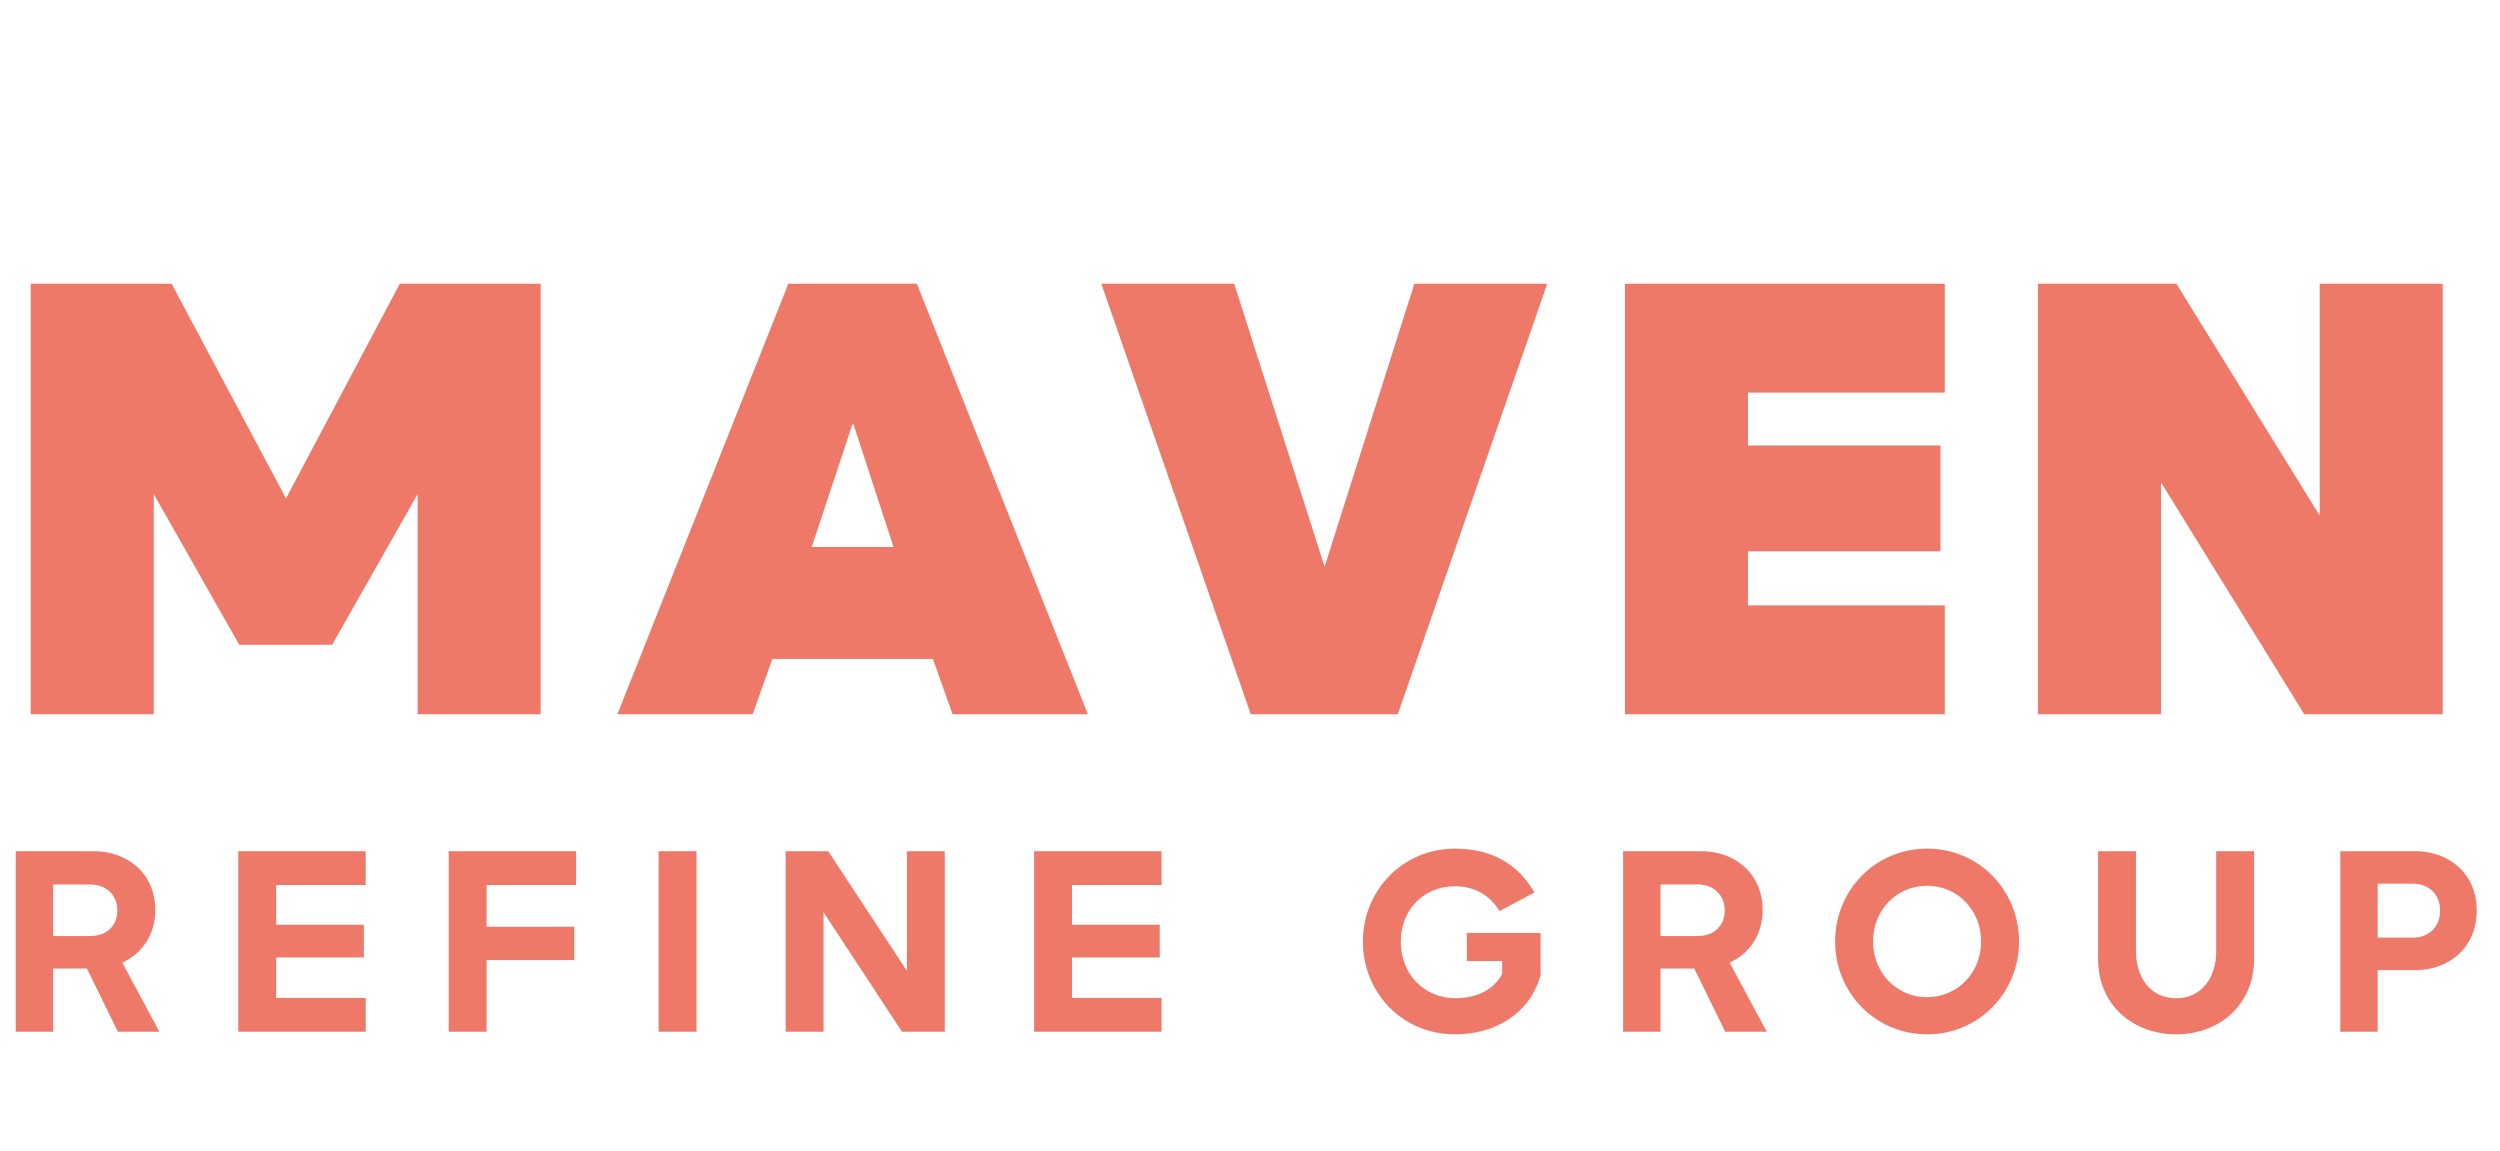
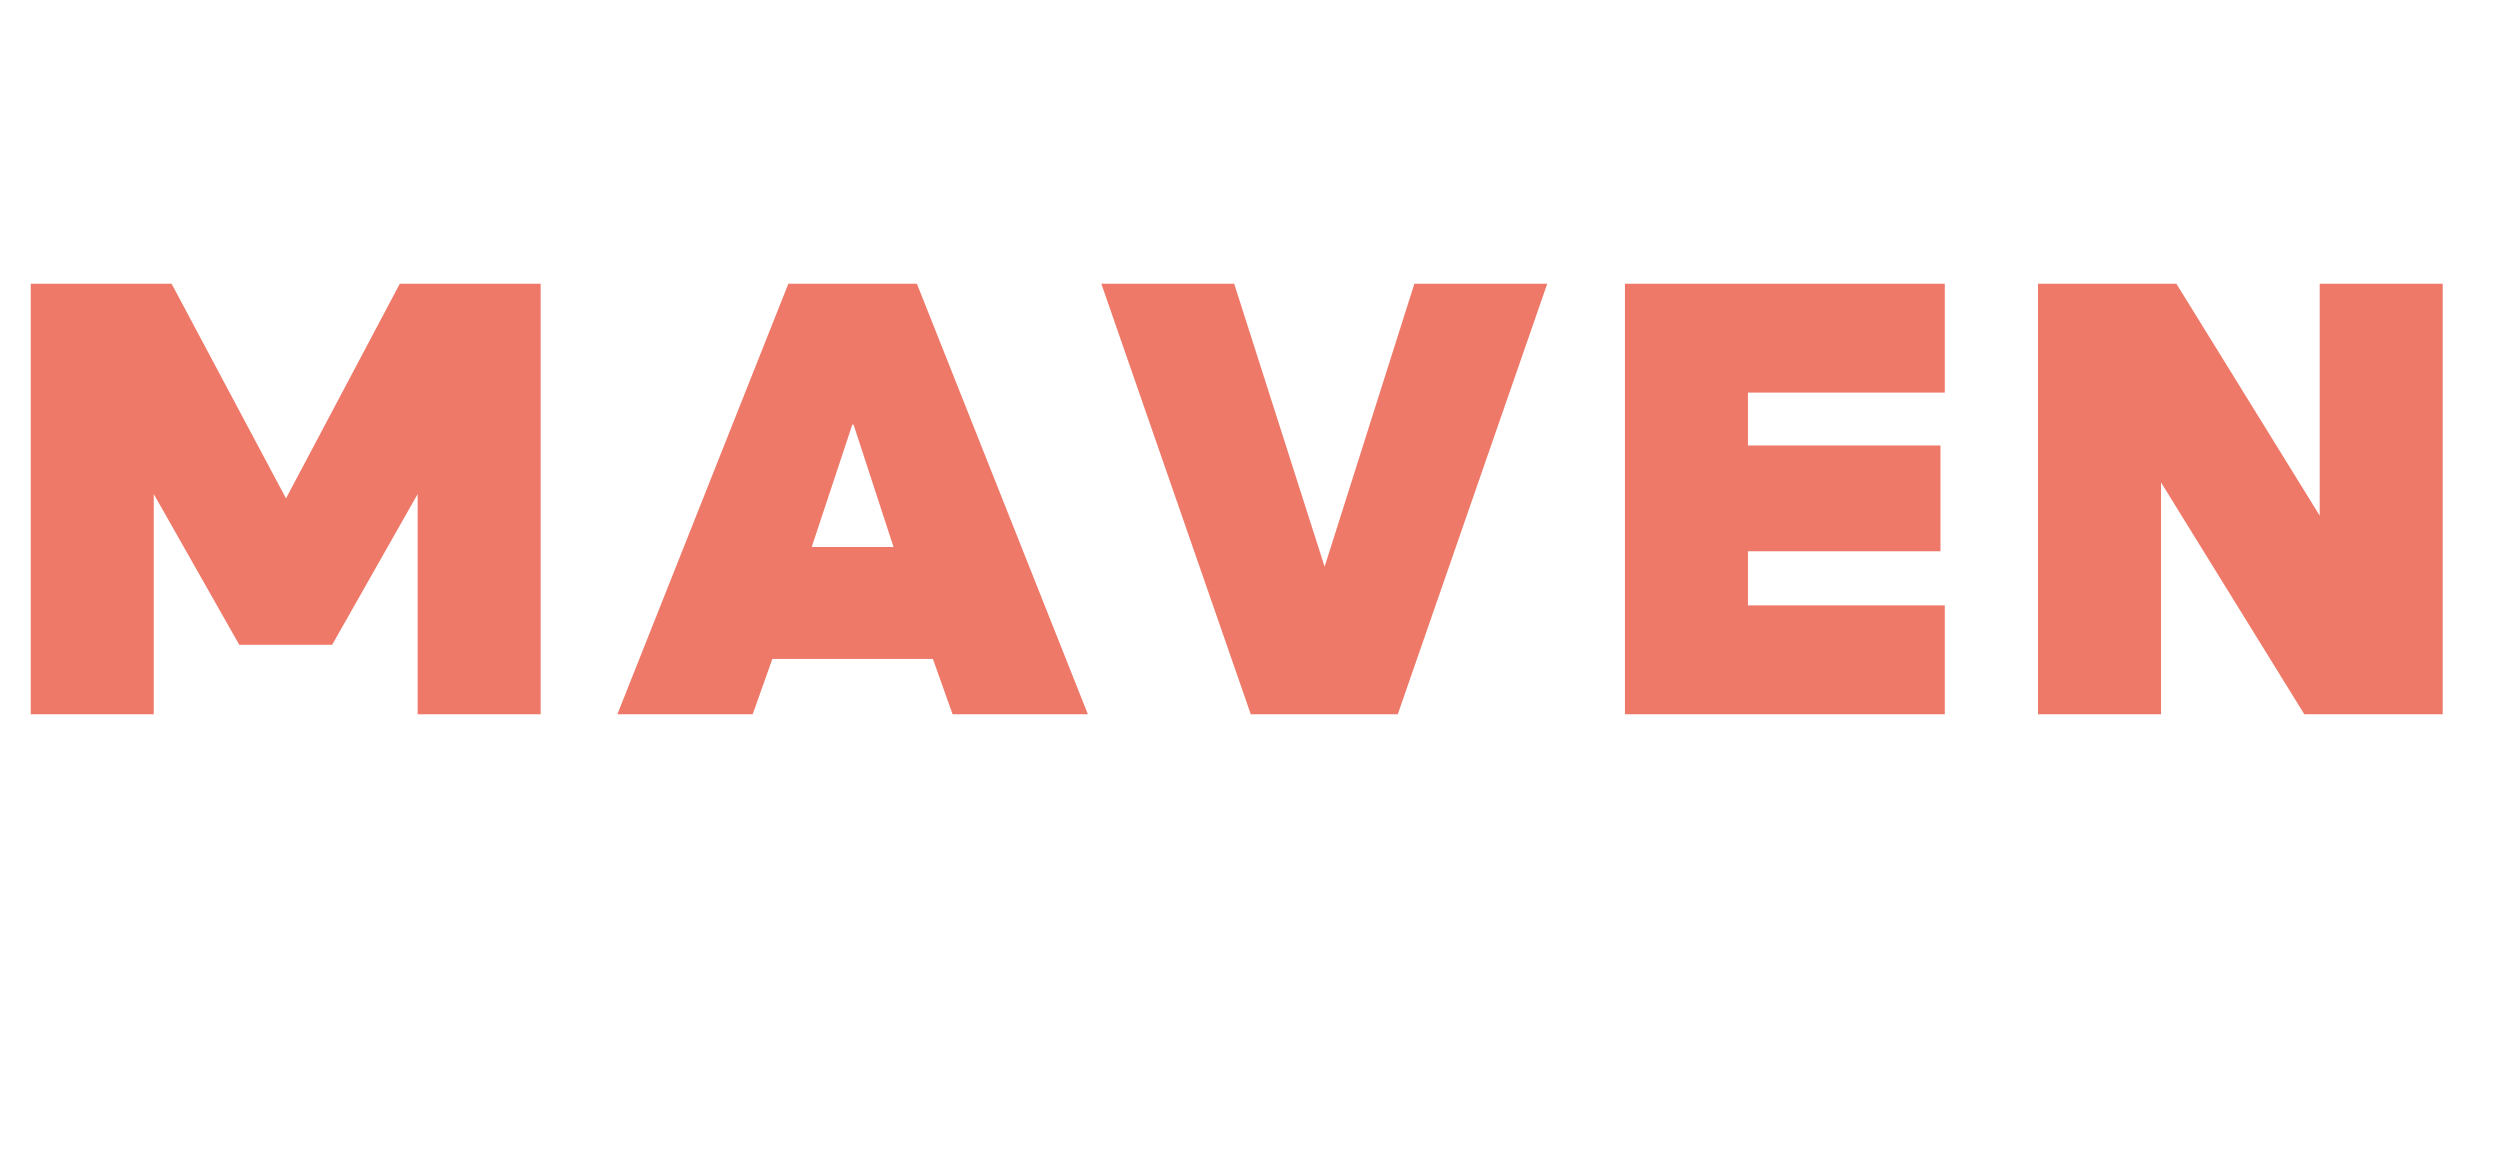
<svg xmlns="http://www.w3.org/2000/svg" width="126" height="58" viewBox="0 0 126 58" fill="none">
  <path d="M1.55 36H7.75V24.902L12.059 32.497H16.74L21.049 24.902V36H27.249V14.3H20.15L14.415 25.119L8.649 14.3H1.55V36ZM31.115 36H37.935L38.927 33.21H47.018L48.01 36H54.83L46.212 14.3H39.733L31.115 36ZM40.911 27.568L42.957 21.399H43.019L45.034 27.568H40.911ZM63.039 36H70.448L77.981 14.3H71.285L66.76 28.56L62.203 14.3H55.507L63.039 36ZM81.897 36H98.017V30.513H88.097V27.785H97.8V22.453H88.097V19.787H98.017V14.3H81.897V36ZM102.715 36H108.915V24.313L116.138 36H123.113V14.3H116.913V25.987L109.69 14.3H102.715V36Z" fill="#EF7969" />
-   <path d="M8.034 52L6.162 48.516C7.124 48.074 7.826 47.164 7.826 45.864C7.826 43.979 6.37 42.9 4.745 42.9H0.793V52H2.678V48.815H4.381L5.941 52H8.034ZM2.678 44.577H4.55C5.369 44.577 5.915 45.123 5.915 45.89C5.915 46.657 5.369 47.177 4.55 47.177H2.678V44.577ZM12.008 52H18.43V50.297H13.919V48.256H18.339V46.605H13.919V44.603H18.43V42.9H12.008V52ZM22.614 52H24.525V48.386H28.945V46.709H24.525V44.603H29.036V42.9H22.614V52ZM33.194 52H35.105V42.9H33.194V52ZM39.597 52H41.508V45.981L45.461 52H47.618V42.9H45.708V48.932L41.742 42.9H39.597V52ZM52.12 52H58.542V50.297H54.031V48.256H58.451V46.605H54.031V44.603H58.542V42.9H52.12V52ZM73.927 47.021V48.438H75.709V49.088C75.305 49.842 74.487 50.31 73.368 50.31C71.757 50.31 70.6 49.088 70.6 47.45C70.6 45.903 71.718 44.668 73.317 44.668C74.37 44.668 75.097 45.149 75.579 45.916L77.334 44.98C76.579 43.654 75.293 42.77 73.329 42.77C70.716 42.77 68.689 44.863 68.689 47.45C68.689 50.037 70.677 52.13 73.329 52.13C75.371 52.13 77.1 51.09 77.645 49.153V47.021H73.927ZM89.045 52L87.173 48.516C88.135 48.074 88.837 47.164 88.837 45.864C88.837 43.979 87.381 42.9 85.756 42.9H81.804V52H83.689V48.815H85.392L86.952 52H89.045ZM83.689 44.577H85.561C86.38 44.577 86.926 45.123 86.926 45.89C86.926 46.657 86.38 47.177 85.561 47.177H83.689V44.577ZM97.131 52.13C99.731 52.13 101.759 50.037 101.759 47.45C101.759 44.863 99.731 42.77 97.131 42.77C94.518 42.77 92.49 44.863 92.49 47.45C92.49 50.037 94.518 52.13 97.131 52.13ZM97.118 50.258C95.584 50.258 94.401 49.023 94.401 47.45C94.401 45.877 95.584 44.642 97.118 44.642C98.665 44.642 99.848 45.877 99.848 47.45C99.848 49.023 98.665 50.258 97.118 50.258ZM109.681 52.13C111.826 52.13 113.607 50.674 113.607 48.321V42.9H111.696V47.944C111.696 49.218 111.007 50.31 109.681 50.31C108.342 50.31 107.653 49.218 107.653 47.944V42.9H105.742V48.321C105.742 50.674 107.523 52.13 109.681 52.13ZM117.95 52H119.835V48.893H121.746C123.371 48.893 124.827 47.814 124.827 45.89C124.827 43.979 123.371 42.9 121.746 42.9H117.95V52ZM119.835 47.255V44.538H121.616C122.435 44.538 122.981 45.097 122.981 45.89C122.981 46.696 122.435 47.255 121.616 47.255H119.835Z" fill="#EF7969" />
</svg>